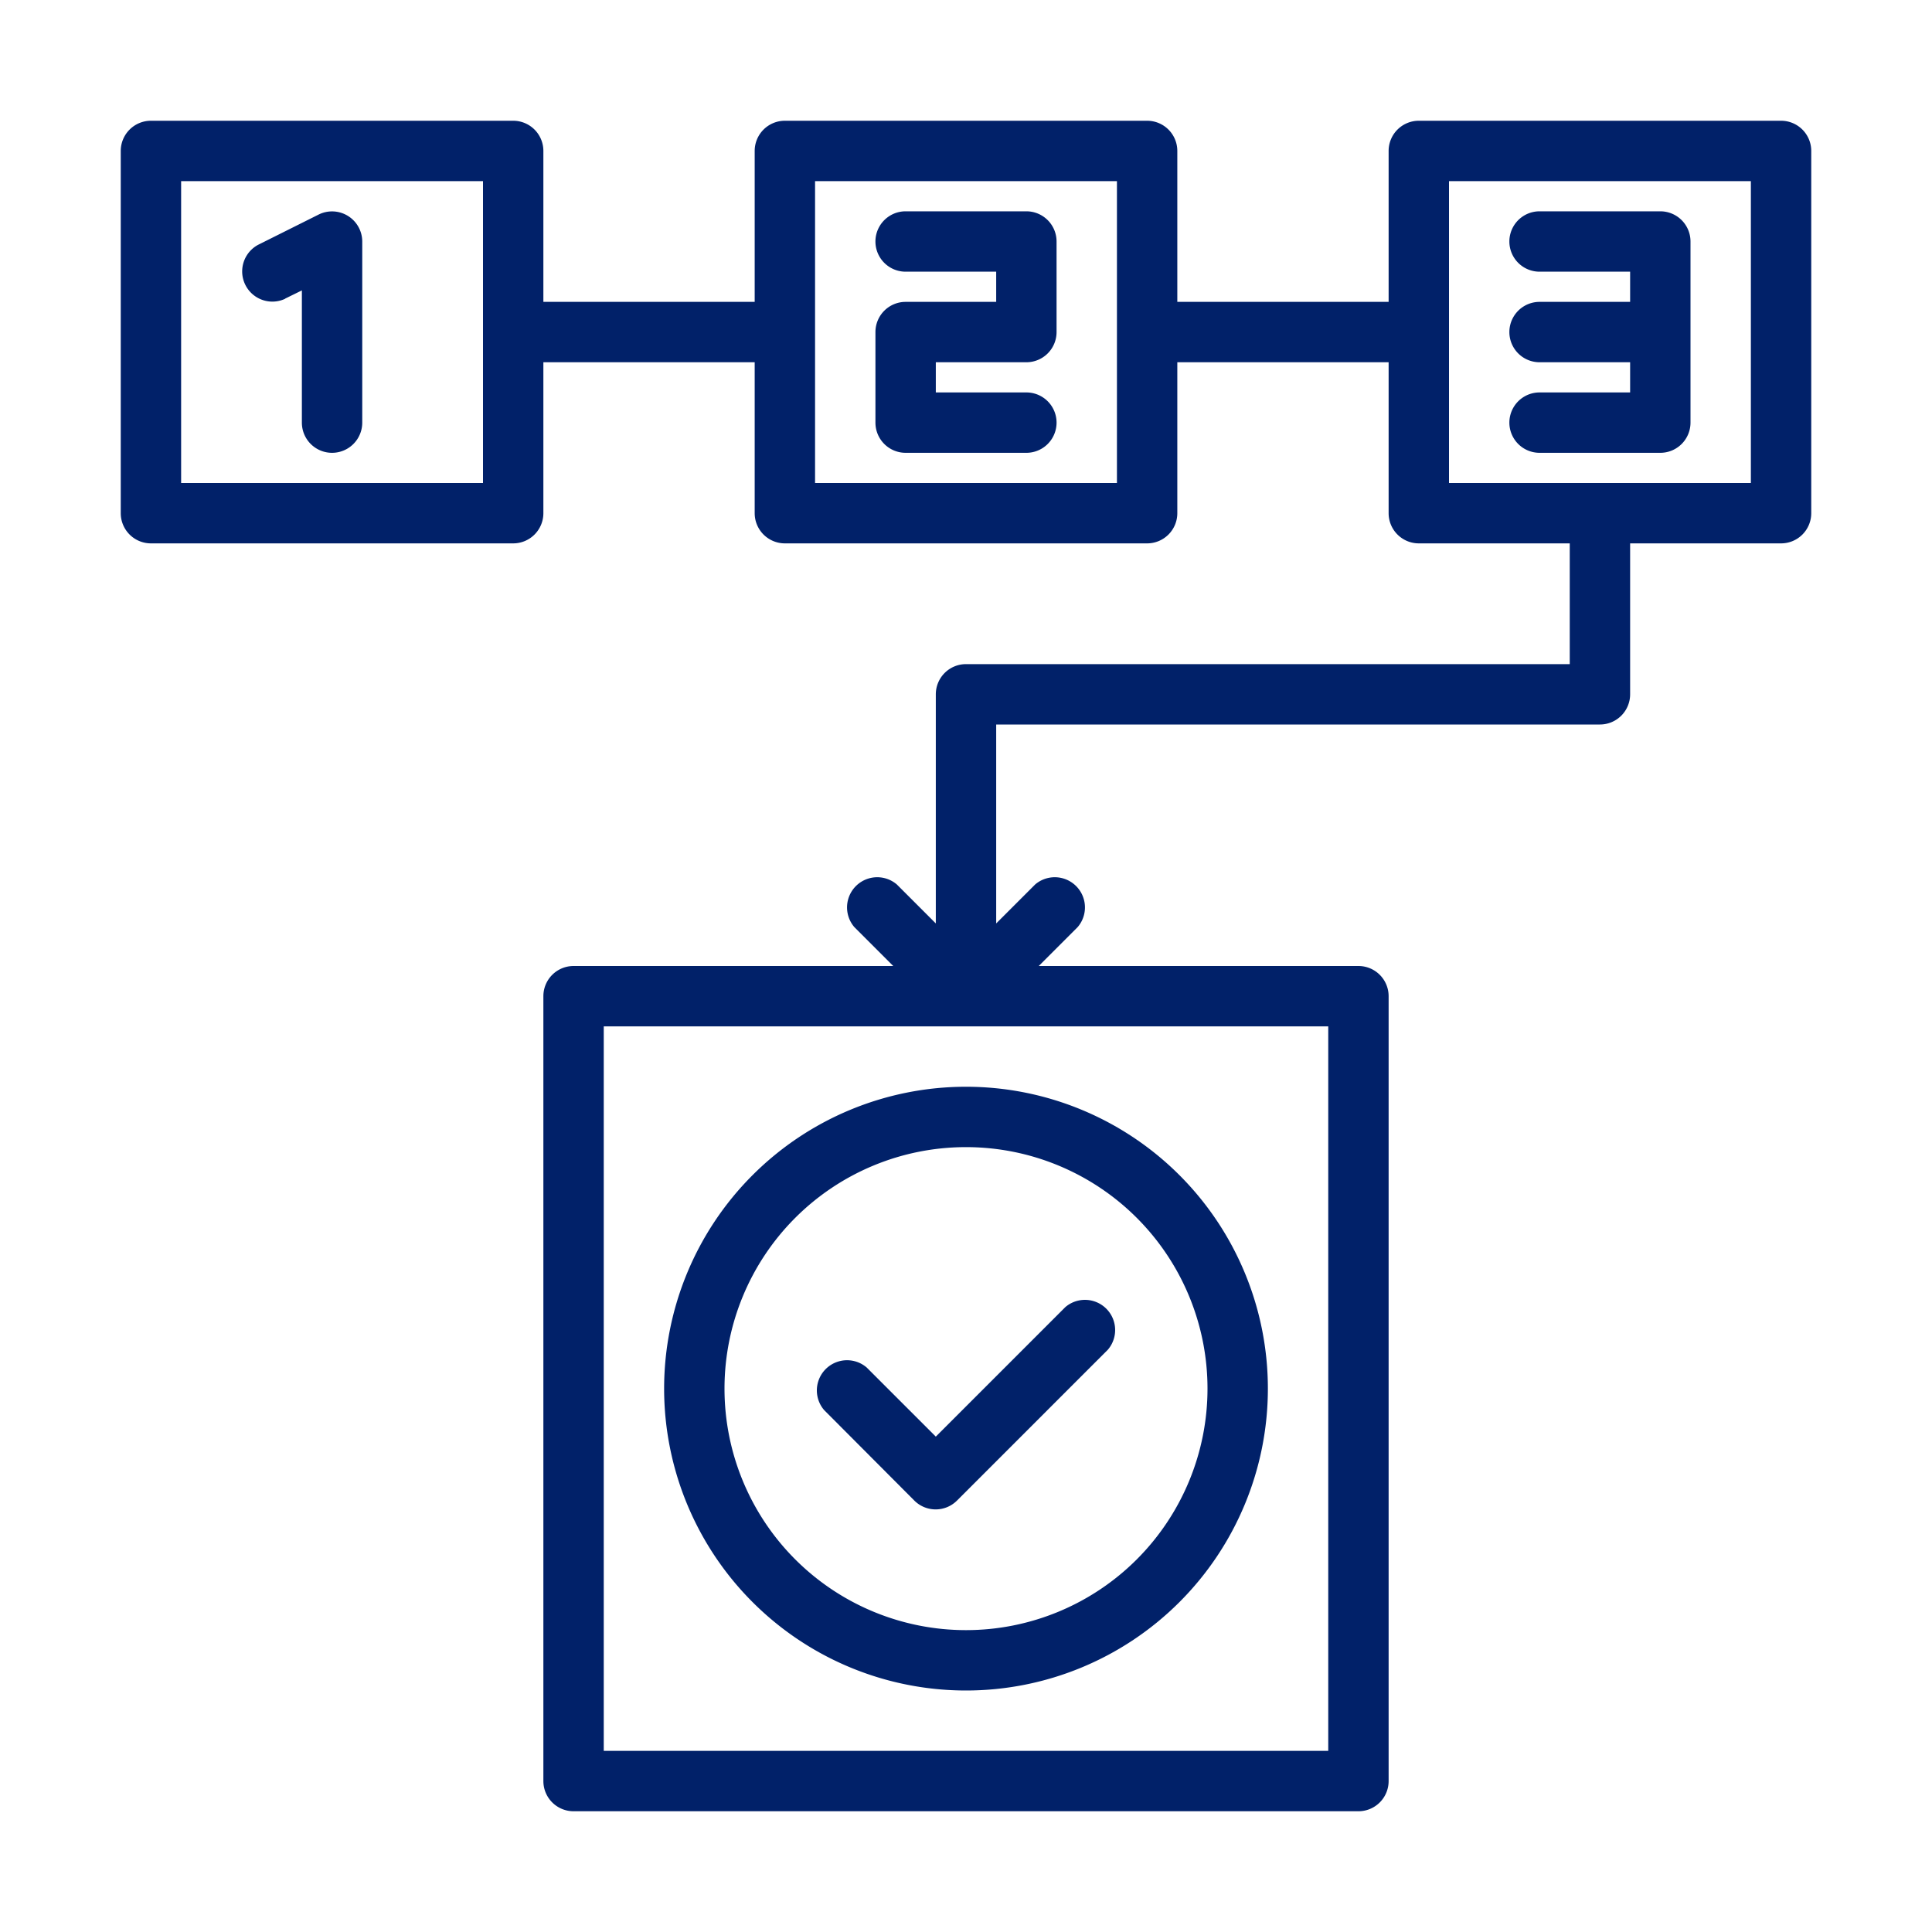
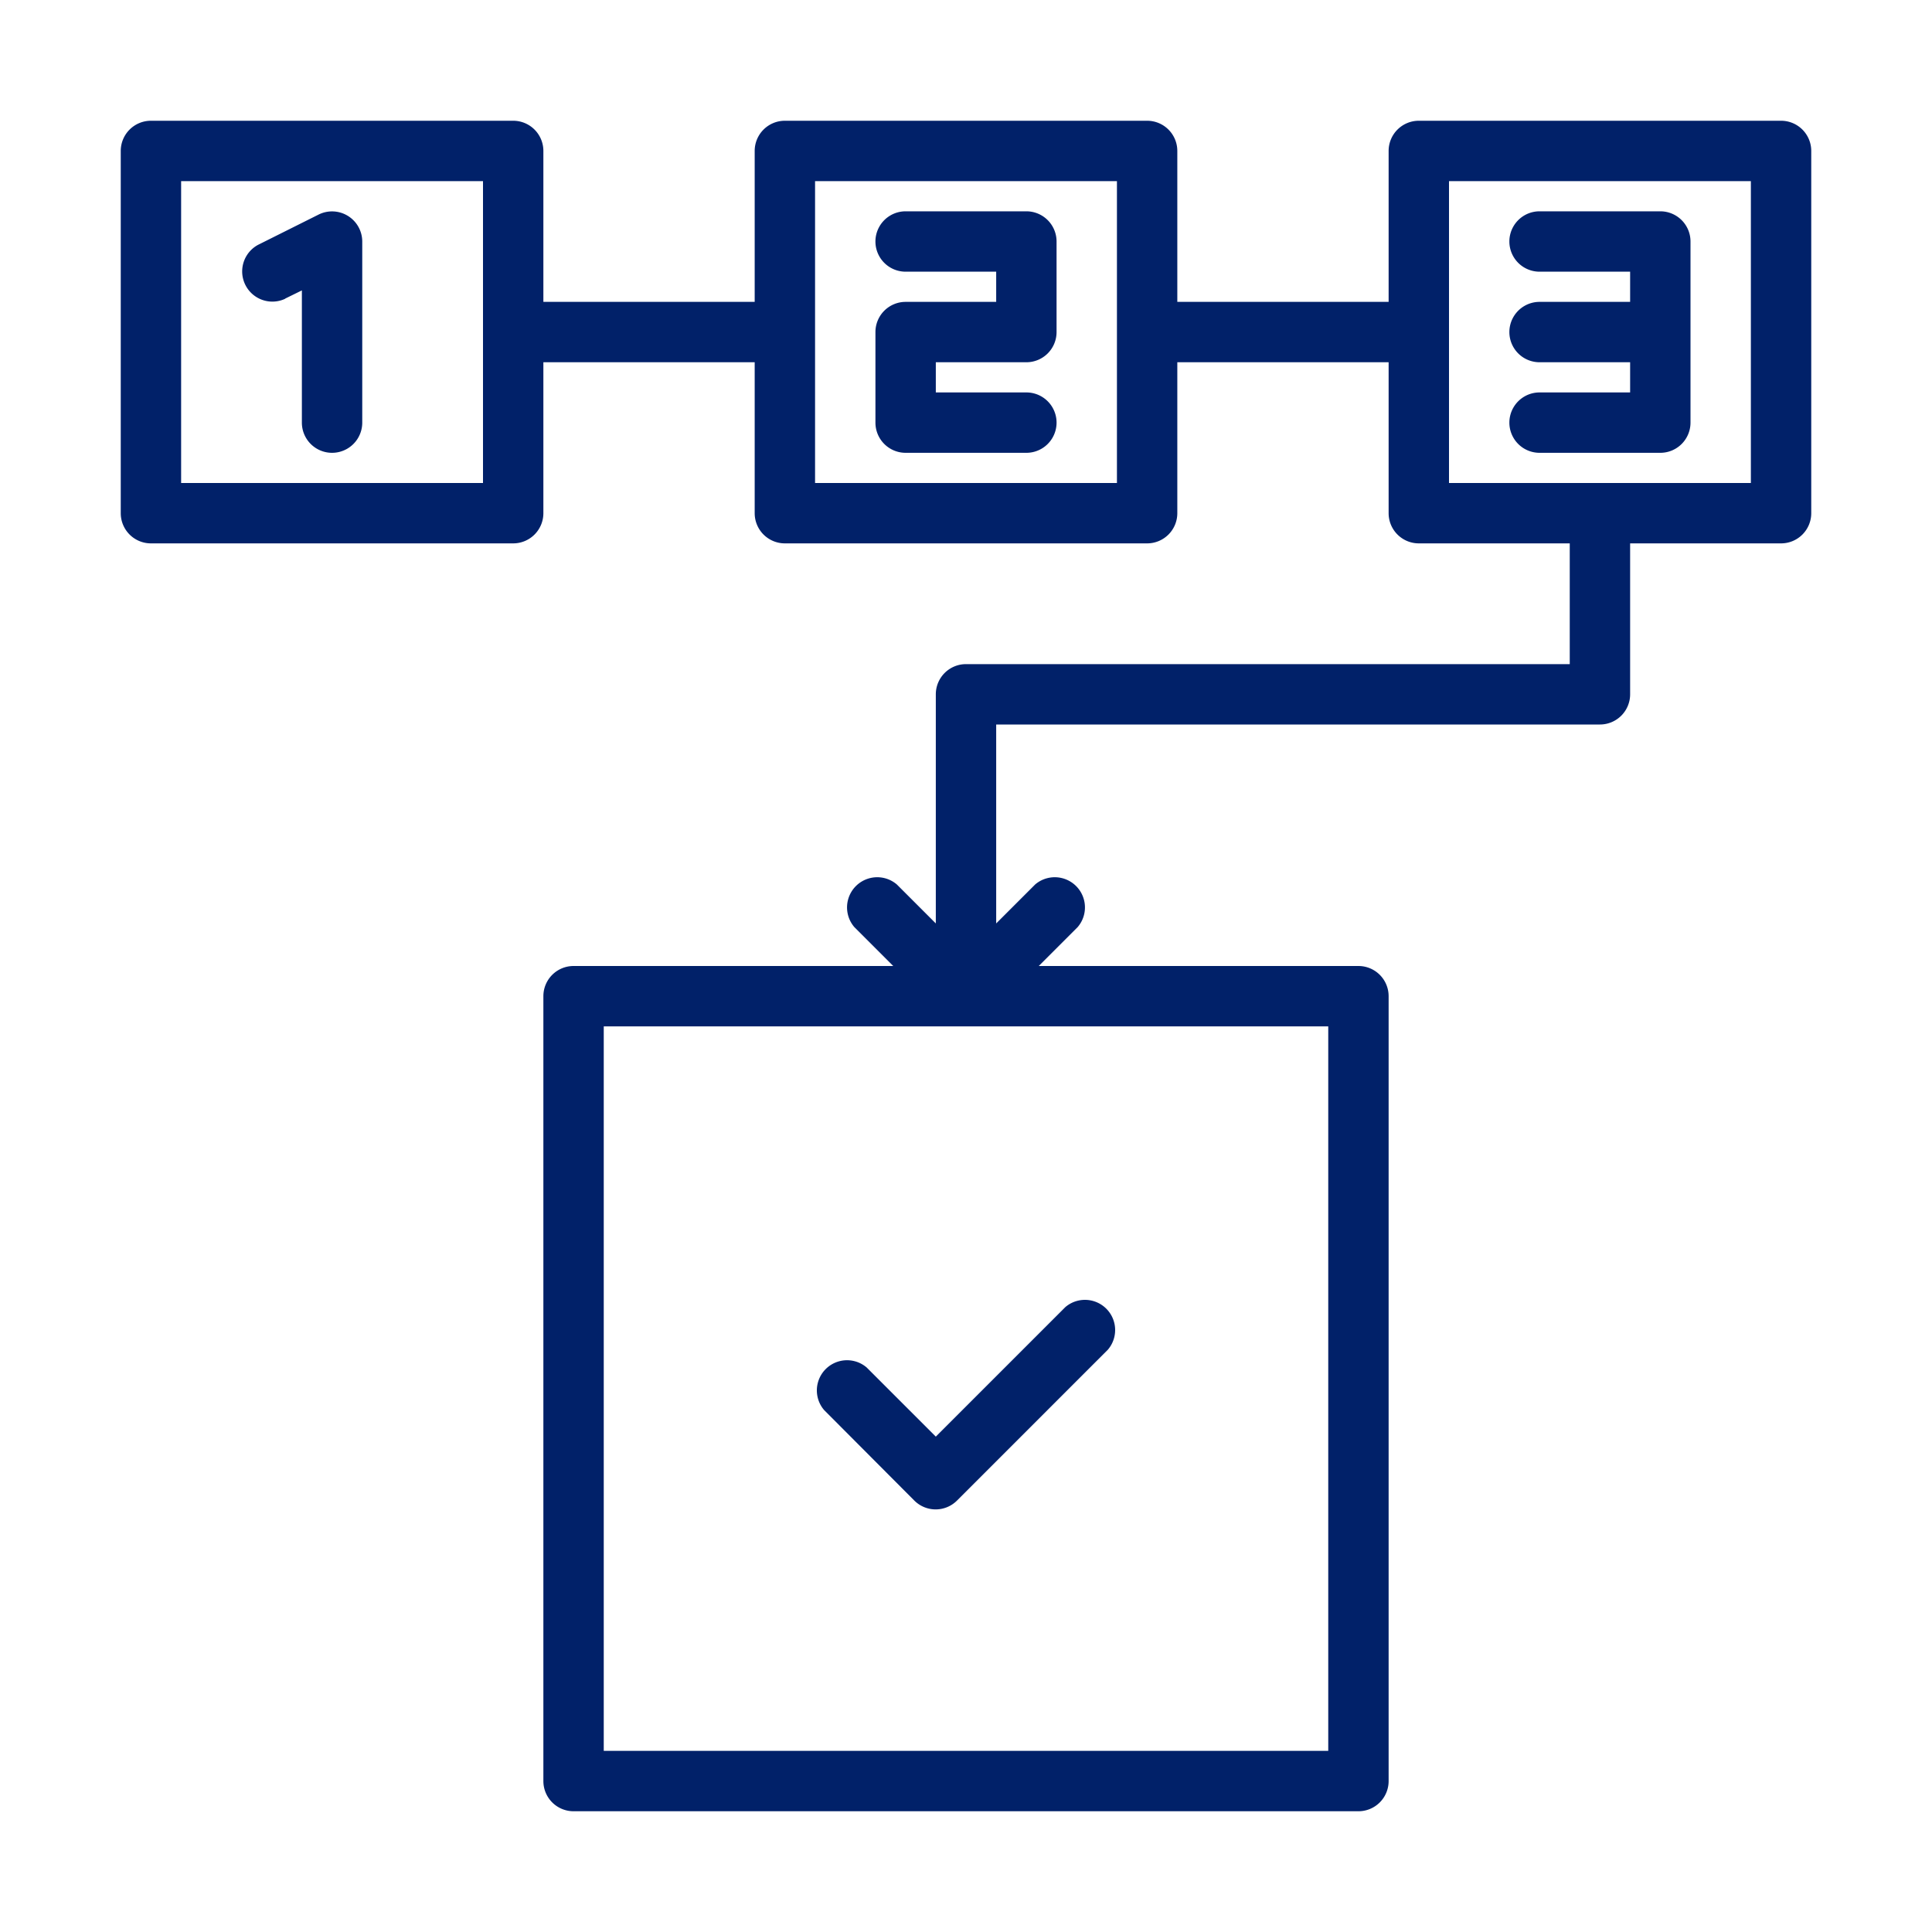
<svg xmlns="http://www.w3.org/2000/svg" data-name="Layer 1" viewBox="0 0 64 64">
  <path d="M59,4H47a1,1,0,0,0-1,1v5H39V5a1,1,0,0,0-1-1H26a1,1,0,0,0-1,1v5H18V5a1,1,0,0,0-1-1H5A1,1,0,0,0,4,5V17a1,1,0,0,0,1,1H17a1,1,0,0,0,1-1V12h7v5a1,1,0,0,0,1,1H38a1,1,0,0,0,1-1V12h7v5a1,1,0,0,0,1,1h5v4H32a1,1,0,0,0-1,1v7.59l-1.29-1.29a1,1,0,0,0-1.41,1.41L29.59,32H19a1,1,0,0,0-1,1V59a1,1,0,0,0,1,1H45a1,1,0,0,0,1-1V33a1,1,0,0,0-1-1H34.41l1.29-1.29a1,1,0,0,0-1.41-1.41L33,30.59V24H53a1,1,0,0,0,1-1V18h5a1,1,0,0,0,1-1V5A1,1,0,0,0,59,4ZM16,16H6V6H16Zm21,0H27V6H37Zm7,18V58H20V34ZM58,16H48V6H58Z" fill="#012169" class="color000000 svgShape" />
-   <path d="M32,56A10,10,0,1,0,22,46,10,10,0,0,0,32,56Zm0-18a8,8,0,1,1-8,8A8,8,0,0,1,32,38Z" fill="#012169" class="color000000 svgShape" />
  <path d="M30.29 49.71a1 1 0 0 0 1.41 0l5-5a1 1 0 0 0-1.41-1.41L31 47.59l-2.29-2.29a1 1 0 0 0-1.41 1.41zM9.45 9.89L10 9.62V14a1 1 0 0 0 2 0V8a1 1 0 0 0-1.45-.89l-2 1a1 1 0 0 0 .89 1.79zM30 15h4a1 1 0 0 0 0-2H31V12h3a1 1 0 0 0 1-1V8a1 1 0 0 0-1-1H30a1 1 0 0 0 0 2h3v1H30a1 1 0 0 0-1 1v3A1 1 0 0 0 30 15zM51 13a1 1 0 0 0 0 2h4a1 1 0 0 0 1-1V8a1 1 0 0 0-1-1H51a1 1 0 0 0 0 2h3v1H51a1 1 0 0 0 0 2h3v1z" fill="#012169" class="color000000 svgShape" />
</svg>